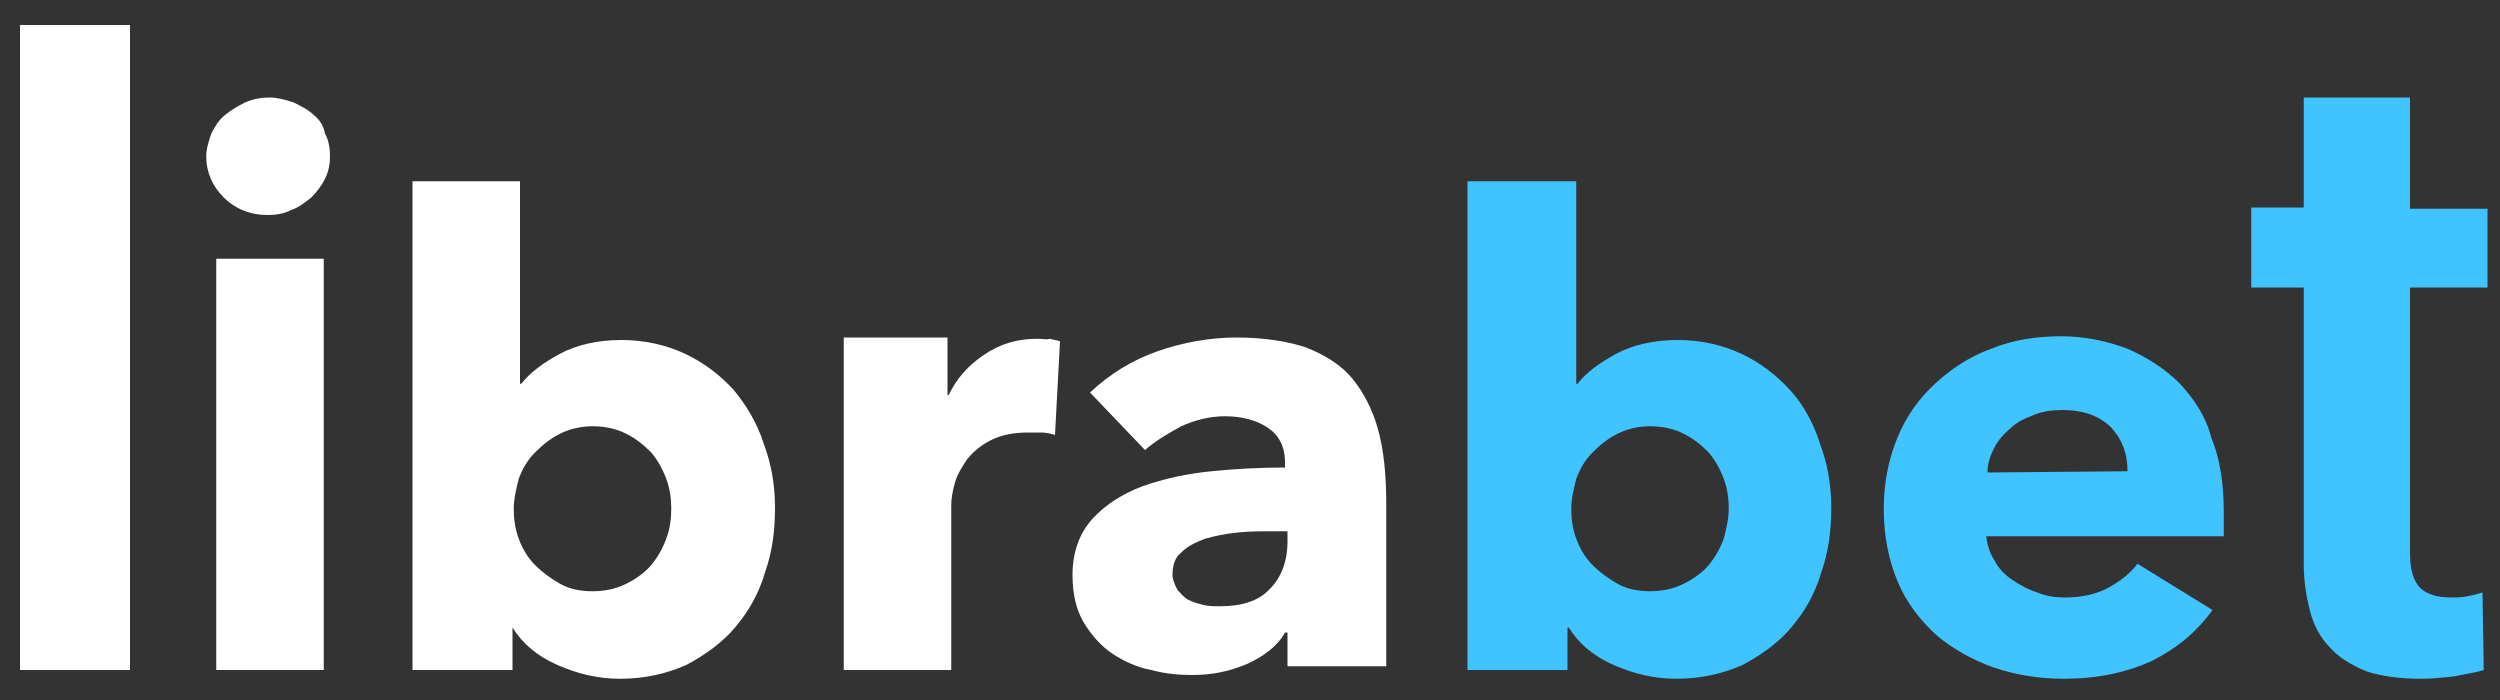
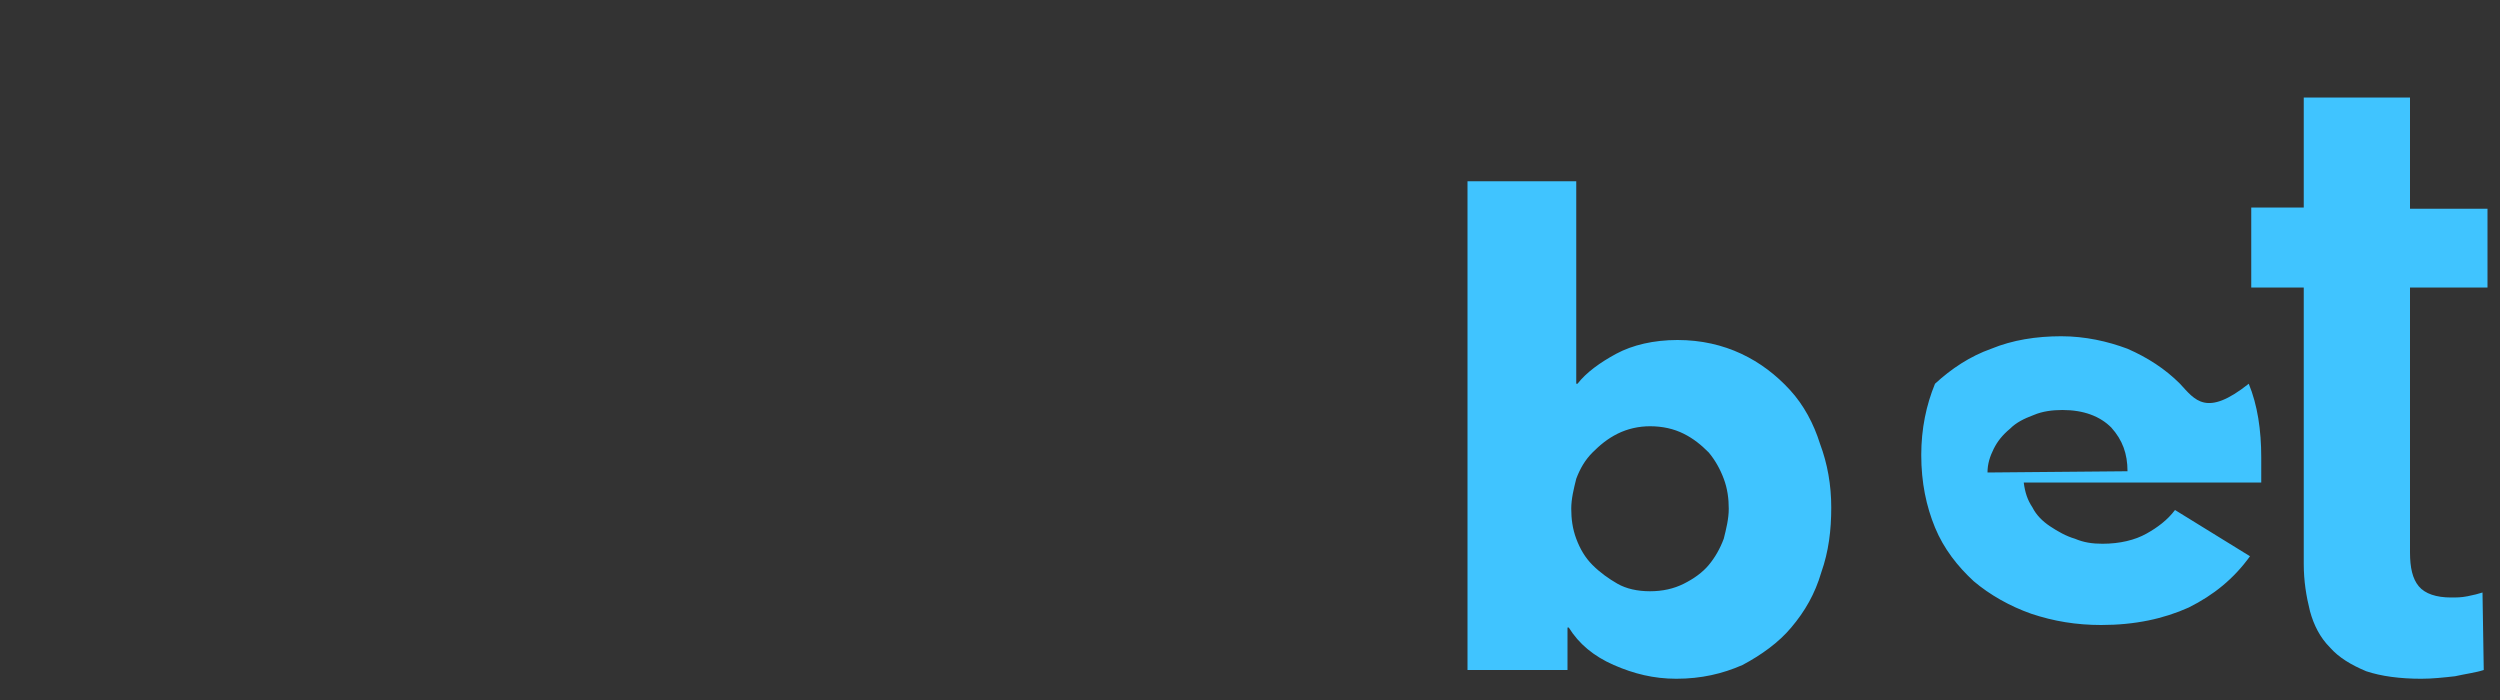
<svg xmlns="http://www.w3.org/2000/svg" height="56px" id="Layer_1" style="enable-background:new 0 0 200 56;" version="1.1" viewBox="0 0 200 56" width="200px" x="0px" y="0px">
  <rect x="0" y="0" width="200" height="56" fill="#333333" stroke="none" />
  <style type="text/css">
	.st0{fill:#FFFFFF;}
	.st1{fill:#40C4FF;}
</style>
  <g>
    <title>Layer 1</title>
-     <path class="st0" d="M10.4,2H1.6v51.6h8.8V2z M25.9,20.7h-8.6v32.9h8.6V20.7z M25.1,9.2c-0.4-0.4-1-0.7-1.6-1&#13;&#10;  c-0.6-0.2-1.3-0.4-1.9-0.4c-0.7,0-1.3,0.1-2,0.4c-0.6,0.3-1.1,0.6-1.6,1c-0.5,0.4-0.8,0.9-1.1,1.5c-0.2,0.6-0.4,1.2-0.4,1.8&#13;&#10;  c0,1.3,0.5,2.4,1.4,3.3c0.9,0.9,2.1,1.4,3.5,1.4c0.7,0,1.3-0.1,1.9-0.4c0.6-0.2,1.1-0.6,1.6-1c0.4-0.4,0.8-0.9,1.1-1.5&#13;&#10;  c0.3-0.6,0.4-1.2,0.4-1.8c0-0.6-0.1-1.3-0.4-1.8C25.9,10.1,25.6,9.6,25.1,9.2C25.1,9.2,25.1,9.2,25.1,9.2z M58.7,31.2&#13;&#10;  c-1.1-1.2-2.4-2.2-3.9-2.9c-1.5-0.7-3.2-1.1-5.1-1.1c-1.9,0-3.6,0.4-4.9,1.1c-1.3,0.7-2.4,1.5-3.1,2.4h-0.1V14.5h-8.6v39.1h8v-3.4&#13;&#10;  H41c0.8,1.3,2,2.3,3.6,3c1.6,0.7,3.2,1.1,5,1.1c2,0,3.7-0.4,5.3-1.1c1.5-0.8,2.9-1.8,3.9-3c1.1-1.3,1.9-2.7,2.4-4.4&#13;&#10;  c0.6-1.7,0.8-3.4,0.8-5.2c0-1.8-0.3-3.5-0.9-5.1C60.6,33.9,59.7,32.4,58.7,31.2z M53.3,43.1c-0.3,0.8-0.7,1.5-1.2,2.1&#13;&#10;  c-0.5,0.6-1.2,1.1-2,1.5c-0.8,0.4-1.7,0.6-2.7,0.6c-1,0-1.9-0.2-2.6-0.6c-0.7-0.4-1.4-0.9-2-1.5c-0.6-0.6-1-1.3-1.3-2.1&#13;&#10;  c-0.3-0.8-0.4-1.6-0.4-2.4c0-0.8,0.2-1.6,0.4-2.4c0.3-0.8,0.7-1.5,1.3-2.1c0.6-0.6,1.2-1.1,2-1.5c0.8-0.4,1.7-0.6,2.6-0.6&#13;&#10;  c1,0,1.9,0.2,2.7,0.6c0.8,0.4,1.4,0.9,2,1.5c0.5,0.6,0.9,1.3,1.2,2.1c0.3,0.8,0.4,1.6,0.4,2.4C53.7,41.5,53.6,42.3,53.3,43.1z&#13;&#10;   M83,27.1c-1.6,0-3,0.4-4.3,1.3c-1.2,0.8-2.2,1.9-2.8,3.2h-0.1V27h-8.3v26.6h8.6V40.4c0-0.5,0.1-1.1,0.3-1.8c0.2-0.7,0.6-1.3,1-1.9&#13;&#10;  c0.5-0.6,1.1-1.1,1.9-1.5c0.8-0.4,1.8-0.6,2.9-0.6c0.4,0,0.7,0,1.1,0c0.4,0,0.8,0.1,1.1,0.2l0.4-7.5c-0.3-0.1-0.5-0.1-0.8-0.2&#13;&#10;  C83.7,27.2,83.4,27.1,83,27.1L83,27.1z M108.2,30.3c-0.9-1.1-2.2-1.9-3.7-2.5c-1.5-0.5-3.4-0.8-5.6-0.8c-2.1,0-4.3,0.4-6.3,1.1&#13;&#10;  c-2,0.7-3.8,1.8-5.4,3.3l4.4,4.6c0.8-0.7,1.8-1.3,2.9-1.9c1.1-0.5,2.3-0.8,3.5-0.8c1.3,0,2.5,0.3,3.4,0.9c0.9,0.6,1.4,1.5,1.4,2.8&#13;&#10;  v0.4c-1.9,0-3.9,0.1-5.9,0.3c-2,0.2-3.8,0.6-5.5,1.2c-1.6,0.6-3,1.5-4,2.6c-1,1.1-1.6,2.6-1.6,4.5c0,1.5,0.3,2.8,0.9,3.8&#13;&#10;  c0.6,1,1.4,1.9,2.3,2.5c0.9,0.6,2,1.1,3.1,1.3c1.1,0.3,2.2,0.4,3.3,0.4c1.6,0,3-0.3,4.4-0.9c1.3-0.6,2.4-1.4,3-2.5h0.2v2.7h7.9v-13&#13;&#10;  c0-2.3-0.2-4.4-0.7-6.1C109.8,32.8,109.1,31.4,108.2,30.3L108.2,30.3L108.2,30.3z M103,43.3c0,1.6-0.5,2.9-1.4,3.8&#13;&#10;  c-0.9,1-2.3,1.4-4,1.4c-0.4,0-0.9,0-1.3-0.1c-0.4-0.1-0.8-0.2-1.2-0.4c-0.4-0.2-0.6-0.5-0.9-0.8c-0.2-0.4-0.4-0.8-0.4-1.2&#13;&#10;  c0-0.8,0.2-1.4,0.7-1.8c0.5-0.5,1.1-0.8,1.9-1.1c0.7-0.2,1.6-0.4,2.6-0.5c1-0.1,1.9-0.1,2.9-0.1h1.1L103,43.3L103,43.3z" id="svg_1" />
-     <path class="st1" d="M143.2,31.2c-1.1-1.2-2.4-2.2-3.9-2.9c-1.5-0.7-3.2-1.1-5.1-1.1c-1.9,0-3.6,0.4-4.9,1.1&#13;&#10;  c-1.3,0.7-2.4,1.5-3.1,2.4h-0.1V14.5h-8.7v39.1h8v-3.4h0.1c0.8,1.3,2,2.3,3.6,3c1.6,0.7,3.2,1.1,5,1.1c2,0,3.7-0.4,5.3-1.1&#13;&#10;  c1.5-0.8,2.9-1.8,3.9-3c1.1-1.3,1.9-2.7,2.4-4.4c0.6-1.7,0.8-3.4,0.8-5.2c0-1.8-0.3-3.5-0.9-5.1C145.1,33.9,144.3,32.4,143.2,31.2&#13;&#10;  L143.2,31.2z M137.9,43.1c-0.3,0.8-0.7,1.5-1.2,2.1c-0.5,0.6-1.2,1.1-2,1.5c-0.8,0.4-1.7,0.6-2.7,0.6c-1,0-1.9-0.2-2.6-0.6&#13;&#10;  c-0.7-0.4-1.4-0.9-2-1.5c-0.6-0.6-1-1.3-1.3-2.1c-0.3-0.8-0.4-1.6-0.4-2.4c0-0.8,0.2-1.6,0.4-2.4c0.3-0.8,0.7-1.5,1.3-2.1&#13;&#10;  c0.6-0.6,1.2-1.1,2-1.5c0.8-0.4,1.7-0.6,2.6-0.6c1,0,1.9,0.2,2.7,0.6c0.8,0.4,1.4,0.9,2,1.5c0.5,0.6,0.9,1.3,1.2,2.1&#13;&#10;  c0.3,0.8,0.4,1.6,0.4,2.4C138.3,41.5,138.1,42.3,137.9,43.1z M174.4,30.7c-1.2-1.2-2.6-2.1-4.2-2.8c-1.6-0.6-3.4-1-5.3-1&#13;&#10;  c-2,0-3.9,0.3-5.6,1c-1.7,0.6-3.2,1.6-4.5,2.8c-1.3,1.2-2.3,2.6-3,4.3c-0.7,1.7-1.1,3.6-1.1,5.7c0,2.2,0.4,4.1,1.1,5.8&#13;&#10;  c0.7,1.7,1.8,3.1,3.1,4.3c1.3,1.1,2.9,2,4.6,2.6c1.8,0.6,3.6,0.9,5.6,0.9c2.7,0,5-0.5,7-1.4c2-1,3.6-2.3,4.9-4.1l-6-3.7&#13;&#10;  c-0.6,0.8-1.4,1.4-2.3,1.9c-0.9,0.5-2.1,0.8-3.5,0.8c-0.8,0-1.5-0.1-2.2-0.4c-0.7-0.2-1.4-0.6-2-1c-0.6-0.4-1.1-0.9-1.4-1.5&#13;&#10;  c-0.4-0.6-0.6-1.2-0.7-2h19c0-0.3,0-0.6,0-1v-1c0-2.2-0.3-4.2-1-5.9C176.5,33.4,175.6,32,174.4,30.7L174.4,30.7z M159,37.8&#13;&#10;  c0-0.7,0.2-1.3,0.5-1.9c0.3-0.6,0.7-1.1,1.3-1.6c0.5-0.5,1.1-0.8,1.9-1.1c0.7-0.3,1.5-0.4,2.3-0.4c1.7,0,3,0.5,3.9,1.4&#13;&#10;  c0.9,1,1.3,2.1,1.3,3.5L159,37.8L159,37.8z M199,23v-6.3h-6.2V7.8h-8.5v8.8h-4.2V23h4.2v22.1c0,1.4,0.2,2.6,0.5,3.8&#13;&#10;  c0.3,1.1,0.8,2.1,1.6,2.9c0.7,0.8,1.7,1.4,2.9,1.9c1.2,0.4,2.7,0.6,4.4,0.6c0.9,0,1.8-0.1,2.7-0.2c0.9-0.2,1.7-0.3,2.3-0.5&#13;&#10;  l-0.1-6.2c-0.3,0.1-0.7,0.2-1.2,0.3c-0.5,0.1-0.9,0.1-1.3,0.1c-1.2,0-2.1-0.3-2.6-0.9c-0.5-0.6-0.7-1.5-0.7-2.7V23H199z" id="svg_2" />
+     <path class="st1" d="M143.2,31.2c-1.1-1.2-2.4-2.2-3.9-2.9c-1.5-0.7-3.2-1.1-5.1-1.1c-1.9,0-3.6,0.4-4.9,1.1&#13;&#10;  c-1.3,0.7-2.4,1.5-3.1,2.4h-0.1V14.5h-8.7v39.1h8v-3.4h0.1c0.8,1.3,2,2.3,3.6,3c1.6,0.7,3.2,1.1,5,1.1c2,0,3.7-0.4,5.3-1.1&#13;&#10;  c1.5-0.8,2.9-1.8,3.9-3c1.1-1.3,1.9-2.7,2.4-4.4c0.6-1.7,0.8-3.4,0.8-5.2c0-1.8-0.3-3.5-0.9-5.1C145.1,33.9,144.3,32.4,143.2,31.2&#13;&#10;  L143.2,31.2z M137.9,43.1c-0.3,0.8-0.7,1.5-1.2,2.1c-0.5,0.6-1.2,1.1-2,1.5c-0.8,0.4-1.7,0.6-2.7,0.6c-1,0-1.9-0.2-2.6-0.6&#13;&#10;  c-0.7-0.4-1.4-0.9-2-1.5c-0.6-0.6-1-1.3-1.3-2.1c-0.3-0.8-0.4-1.6-0.4-2.4c0-0.8,0.2-1.6,0.4-2.4c0.3-0.8,0.7-1.5,1.3-2.1&#13;&#10;  c0.6-0.6,1.2-1.1,2-1.5c0.8-0.4,1.7-0.6,2.6-0.6c1,0,1.9,0.2,2.7,0.6c0.8,0.4,1.4,0.9,2,1.5c0.5,0.6,0.9,1.3,1.2,2.1&#13;&#10;  c0.3,0.8,0.4,1.6,0.4,2.4C138.3,41.5,138.1,42.3,137.9,43.1z M174.4,30.7c-1.2-1.2-2.6-2.1-4.2-2.8c-1.6-0.6-3.4-1-5.3-1&#13;&#10;  c-2,0-3.9,0.3-5.6,1c-1.7,0.6-3.2,1.6-4.5,2.8c-0.7,1.7-1.1,3.6-1.1,5.7c0,2.2,0.4,4.1,1.1,5.8&#13;&#10;  c0.7,1.7,1.8,3.1,3.1,4.3c1.3,1.1,2.9,2,4.6,2.6c1.8,0.6,3.6,0.9,5.6,0.9c2.7,0,5-0.5,7-1.4c2-1,3.6-2.3,4.9-4.1l-6-3.7&#13;&#10;  c-0.6,0.8-1.4,1.4-2.3,1.9c-0.9,0.5-2.1,0.8-3.5,0.8c-0.8,0-1.5-0.1-2.2-0.4c-0.7-0.2-1.4-0.6-2-1c-0.6-0.4-1.1-0.9-1.4-1.5&#13;&#10;  c-0.4-0.6-0.6-1.2-0.7-2h19c0-0.3,0-0.6,0-1v-1c0-2.2-0.3-4.2-1-5.9C176.5,33.4,175.6,32,174.4,30.7L174.4,30.7z M159,37.8&#13;&#10;  c0-0.7,0.2-1.3,0.5-1.9c0.3-0.6,0.7-1.1,1.3-1.6c0.5-0.5,1.1-0.8,1.9-1.1c0.7-0.3,1.5-0.4,2.3-0.4c1.7,0,3,0.5,3.9,1.4&#13;&#10;  c0.9,1,1.3,2.1,1.3,3.5L159,37.8L159,37.8z M199,23v-6.3h-6.2V7.8h-8.5v8.8h-4.2V23h4.2v22.1c0,1.4,0.2,2.6,0.5,3.8&#13;&#10;  c0.3,1.1,0.8,2.1,1.6,2.9c0.7,0.8,1.7,1.4,2.9,1.9c1.2,0.4,2.7,0.6,4.4,0.6c0.9,0,1.8-0.1,2.7-0.2c0.9-0.2,1.7-0.3,2.3-0.5&#13;&#10;  l-0.1-6.2c-0.3,0.1-0.7,0.2-1.2,0.3c-0.5,0.1-0.9,0.1-1.3,0.1c-1.2,0-2.1-0.3-2.6-0.9c-0.5-0.6-0.7-1.5-0.7-2.7V23H199z" id="svg_2" />
  </g>
</svg>